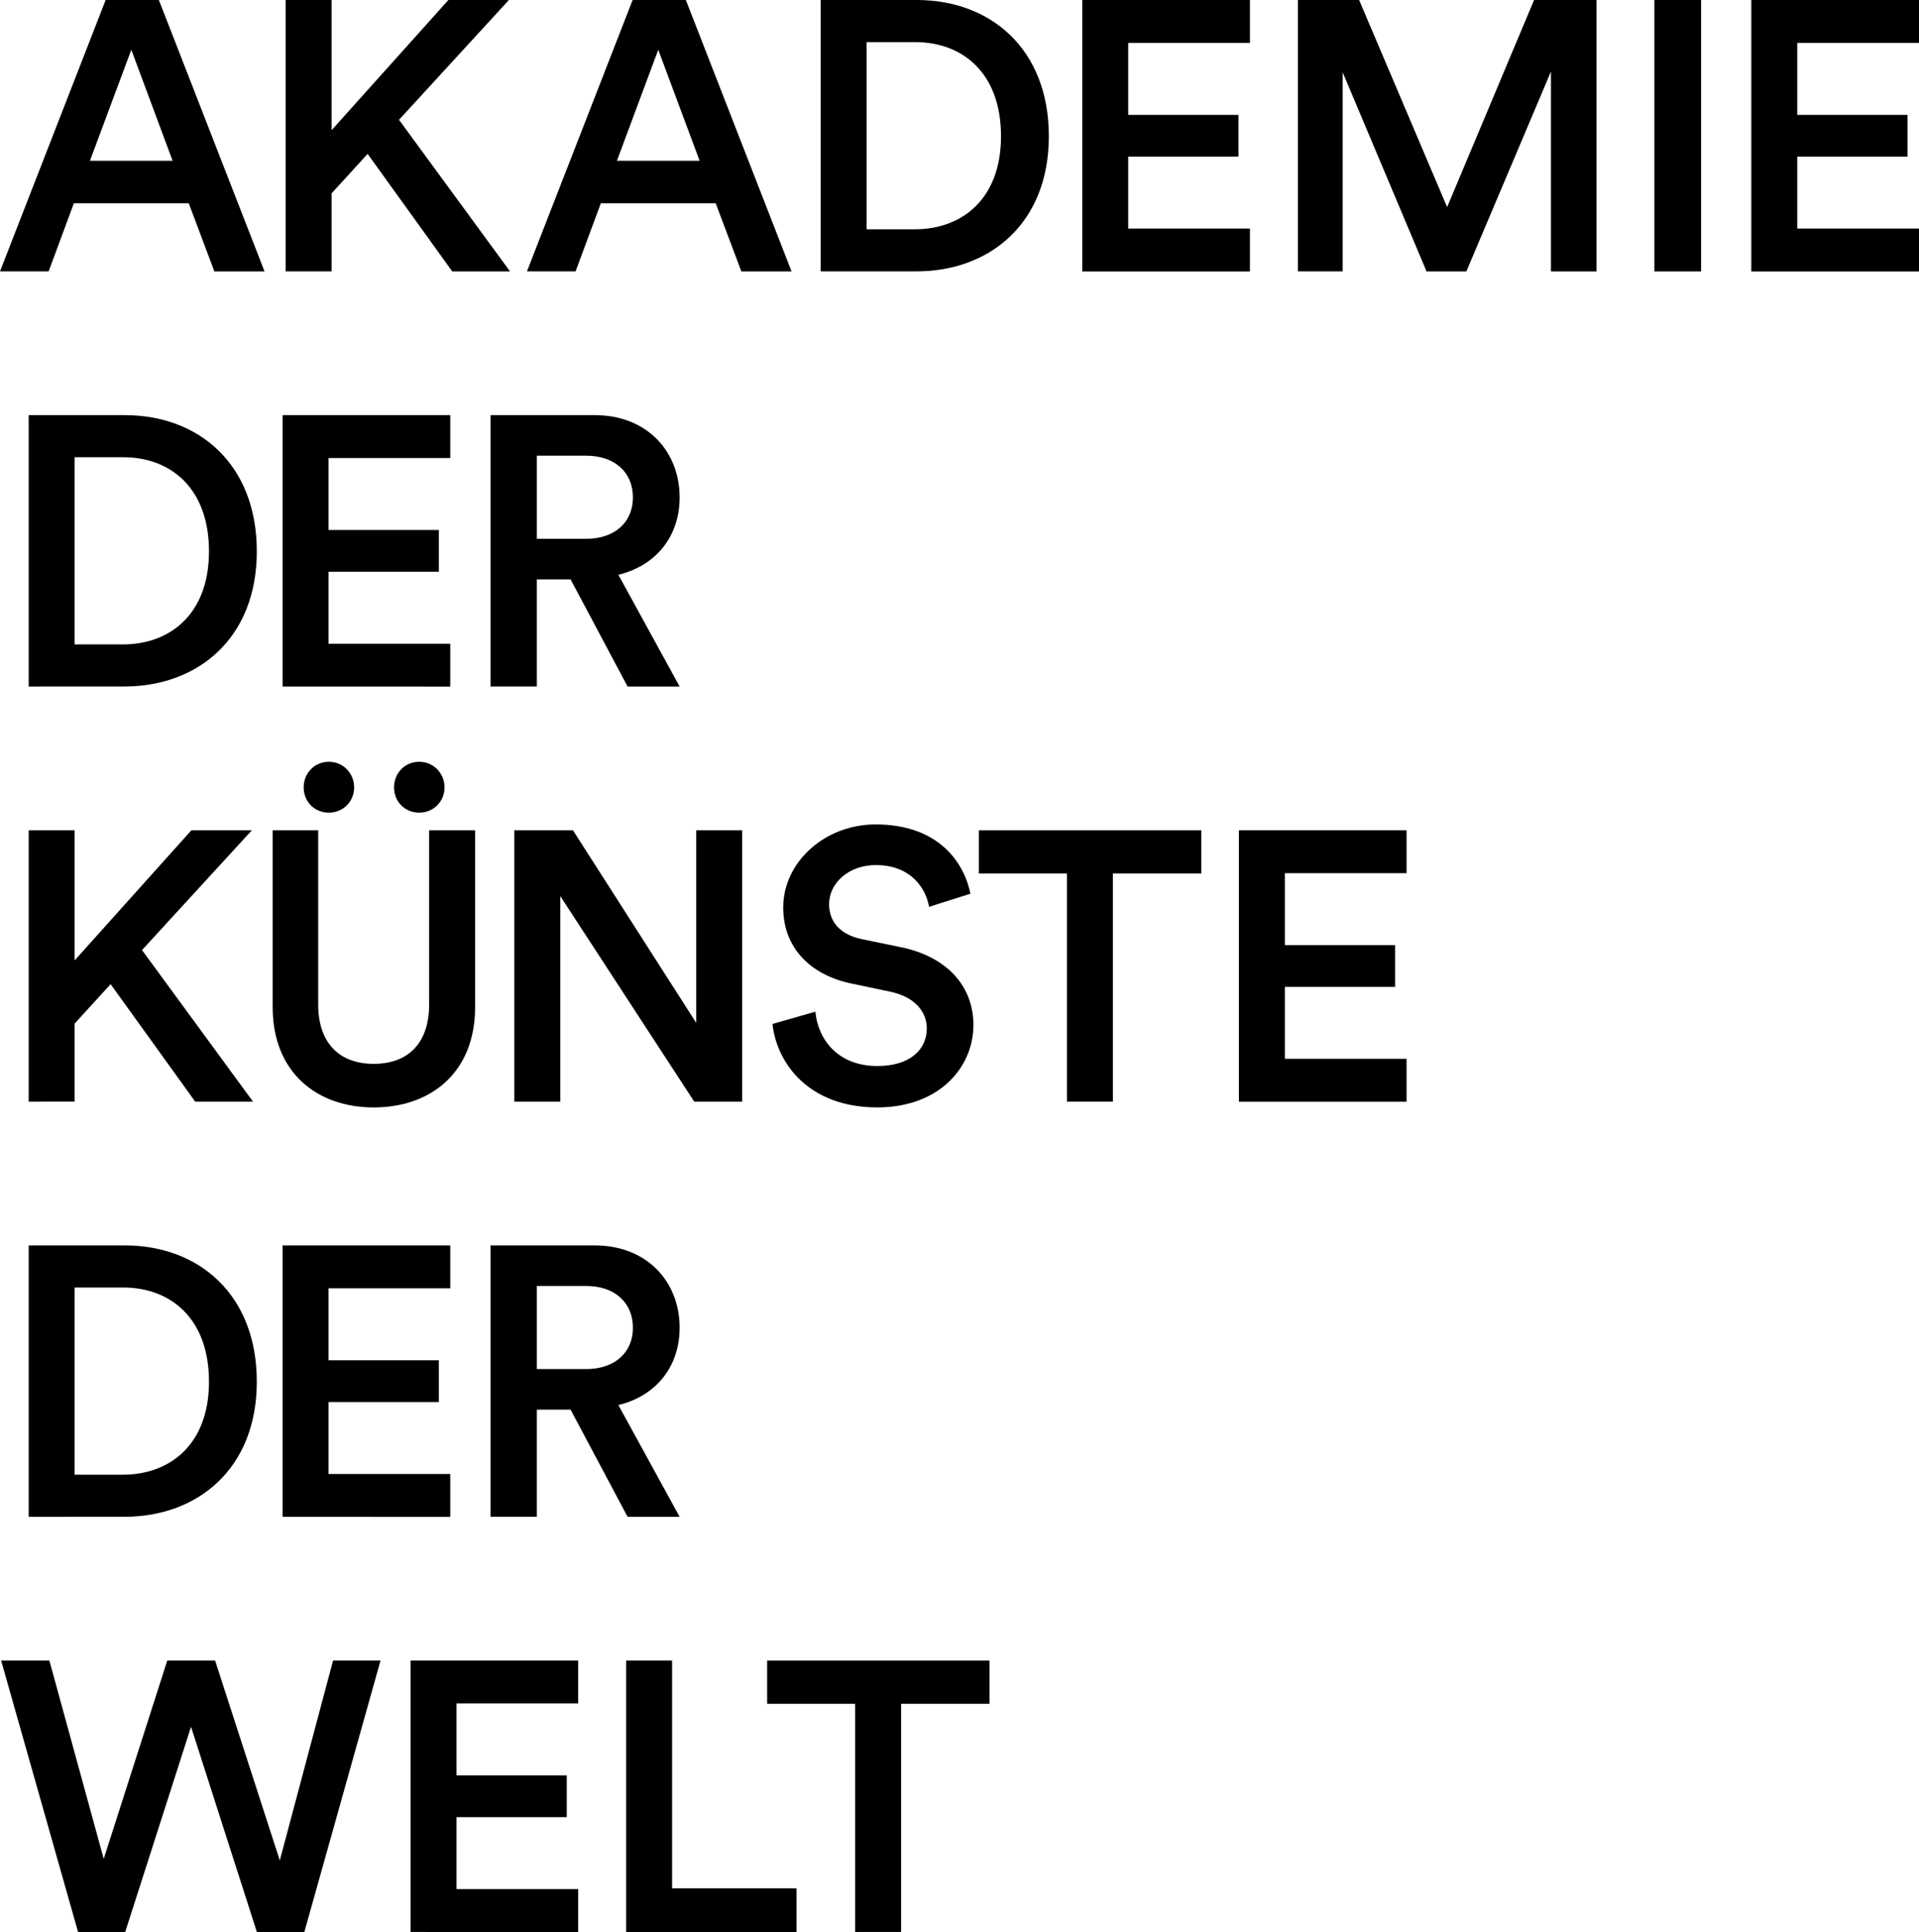
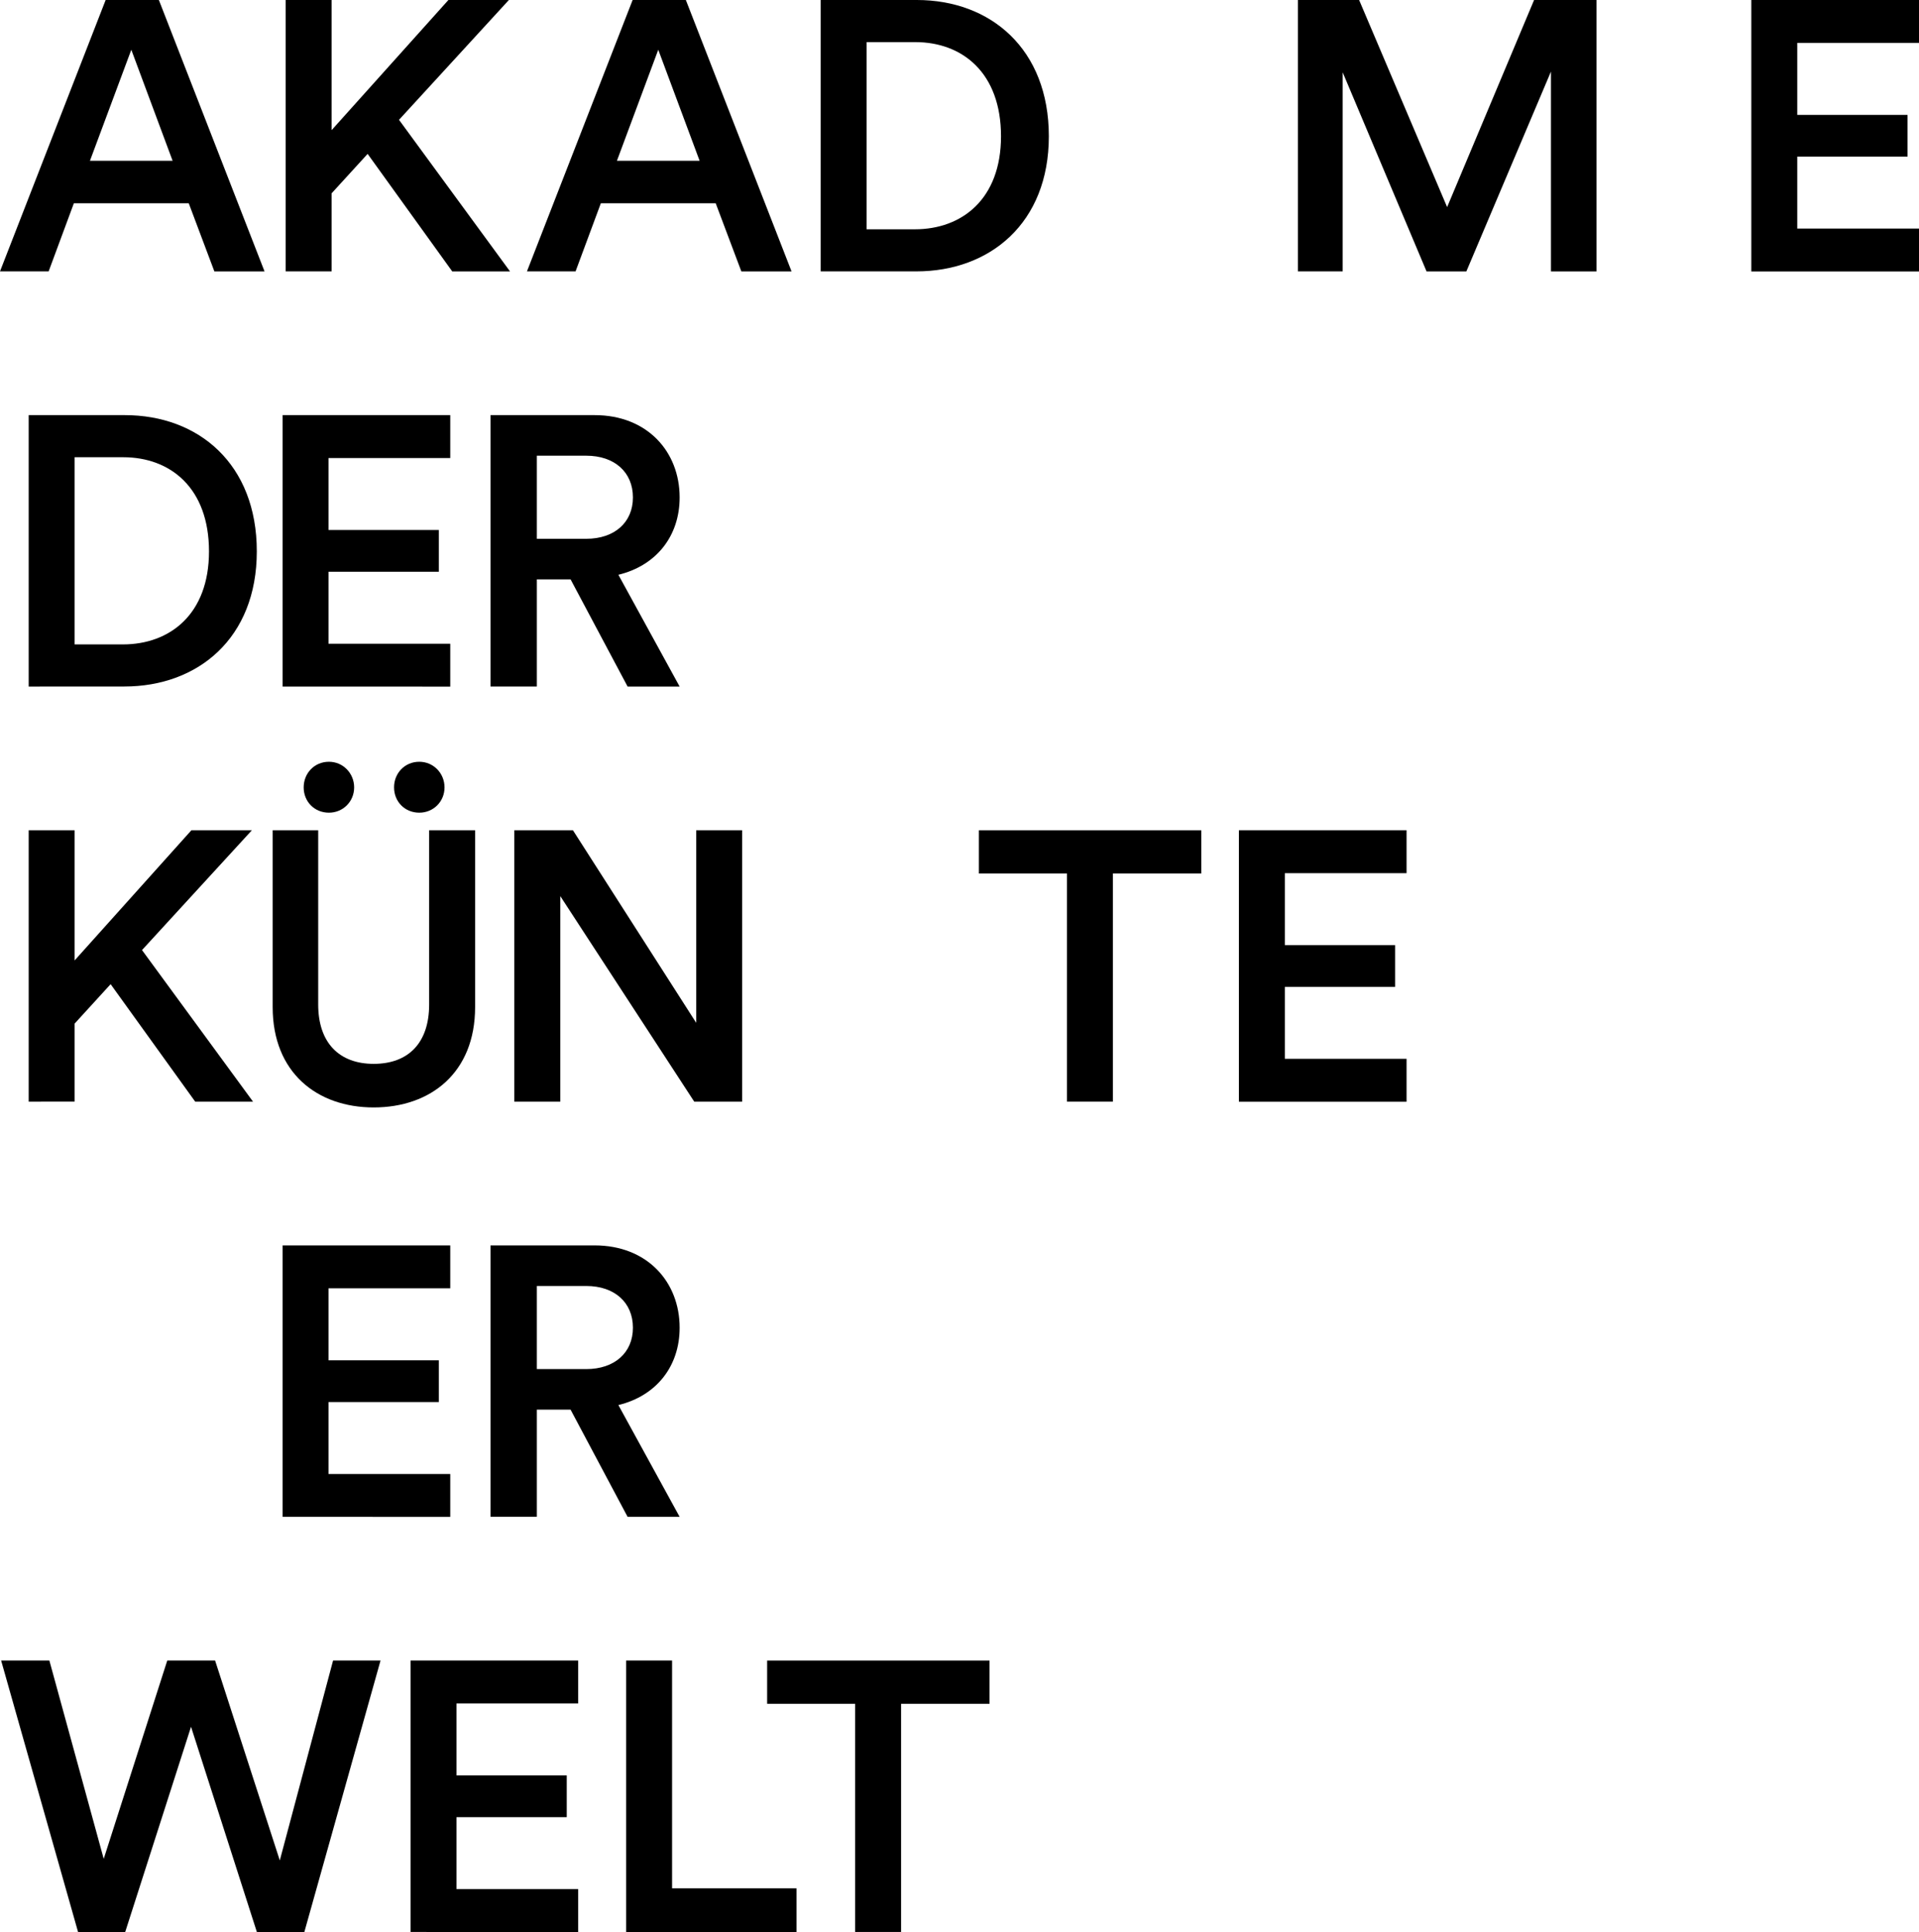
<svg xmlns="http://www.w3.org/2000/svg" version="1.1" id="Layer_1" x="0px" y="0px" width="71.363px" height="71.849px" viewBox="0.001 0 71.363 71.849" enable-background="new 0.001 0 71.363 71.849" xml:space="preserve">
  <g>
    <g>
      <path d="M7.02,7.559H2.748l-0.938,2.533H0.001L3.93,0h1.979l3.93,10.094H7.973L7.02,7.559z M3.346,5.979h3.074L4.884,1.85    L3.346,5.979z" />
      <path d="M13.672,5.723l-1.339,1.466v2.903h-1.708V0h1.708v4.84L16.676,0h2.249l-4.086,4.456l4.129,5.638h-2.149L13.672,5.723z" />
      <path d="M26.616,7.559h-4.271l-0.94,2.533h-1.808L23.527,0h1.979l3.931,10.094H27.57L26.616,7.559z M22.943,5.979h3.075    L24.48,1.85L22.943,5.979z" />
      <path d="M30.521,10.093V0h3.574c2.746,0,4.91,1.822,4.91,5.068c0,3.23-2.191,5.024-4.926,5.024H30.521z M34.023,8.527    c1.751,0,3.203-1.124,3.203-3.459c0-2.363-1.438-3.502-3.189-3.502h-1.808v6.961H34.023z" />
-       <path d="M40.248,10.093V0h6.235v1.595h-4.527v2.678h4.101v1.552h-4.101V8.5h4.527v1.595h-6.235V10.093z" />
      <path d="M57.677,10.093V2.662l-3.146,7.432h-1.48L49.932,2.69v7.402h-1.666V0h2.277l3.273,7.702L57.05,0h2.32v10.094    L57.677,10.093L57.677,10.093z" />
-       <path d="M61.524,10.093V0h1.737v10.094L61.524,10.093L61.524,10.093z" />
      <path d="M65.128,10.093V0h6.236v1.595h-4.527v2.678h4.101v1.552h-4.101V8.5h4.527v1.595h-6.236V10.093z" />
    </g>
    <g>
      <path d="M1.068,25.532V15.438h3.573c2.748,0,4.91,1.821,4.91,5.067c0,3.231-2.191,5.025-4.926,5.025L1.068,25.532L1.068,25.532z     M4.57,23.965c1.751,0,3.203-1.124,3.203-3.459c0-2.362-1.438-3.502-3.188-3.502H2.776v6.961H4.57z" />
      <path d="M10.511,25.532V15.438h6.234v1.595h-4.526v2.677h4.101v1.553h-4.101v2.676h4.526v1.595L10.511,25.532L10.511,25.532z" />
      <path d="M21.219,21.545h-1.254v3.986h-1.723V15.438h3.873c1.95,0,3.16,1.353,3.16,3.061c0,1.438-0.868,2.534-2.278,2.876    l2.278,4.157H23.34L21.219,21.545z M21.803,20.037c1.054,0,1.735-0.612,1.735-1.538c0-0.938-0.683-1.552-1.735-1.552h-1.838v3.09    H21.803z" />
    </g>
    <g>
      <path d="M4.115,36.6l-1.339,1.466v2.903H1.068V30.876h1.708v4.841l4.343-4.841h2.249l-4.086,4.456l4.129,5.638H7.261L4.115,36.6z" />
      <path d="M10.141,37.454v-6.577h1.693v6.479c0,1.424,0.782,2.207,2.063,2.207c1.296,0,2.063-0.783,2.063-2.207v-6.479h1.709v6.577    c0,2.436-1.65,3.73-3.772,3.73C11.792,41.184,10.141,39.888,10.141,37.454z M12.233,28.329c0.525,0,0.938,0.427,0.938,0.953    c0,0.527-0.413,0.94-0.938,0.94c-0.541,0-0.939-0.413-0.939-0.94S11.692,28.329,12.233,28.329z M15.593,28.329    c0.527,0,0.939,0.427,0.939,0.953c0,0.527-0.412,0.94-0.939,0.94c-0.541,0-0.938-0.413-0.938-0.94    C14.653,28.755,15.052,28.329,15.593,28.329z" />
      <path d="M25.818,40.969l-4.982-7.645v7.645h-1.709V30.876h2.18l4.584,7.161v-7.161h1.708v10.094H25.818z" />
-       <path d="M34.549,33.724c-0.1-0.627-0.626-1.553-1.979-1.553c-1.025,0-1.737,0.684-1.737,1.452c0,0.642,0.399,1.124,1.183,1.295    l1.451,0.299c1.78,0.356,2.733,1.481,2.733,2.904c0,1.566-1.267,3.062-3.573,3.062c-2.562,0-3.744-1.651-3.899-3.104l1.595-0.456    c0.1,1.054,0.854,2.021,2.306,2.021c1.21,0,1.837-0.612,1.837-1.396c0-0.655-0.483-1.182-1.353-1.367l-1.424-0.299    c-1.537-0.312-2.562-1.324-2.562-2.833c0-1.693,1.553-3.09,3.432-3.09c2.378,0,3.304,1.452,3.53,2.577L34.549,33.724z" />
      <path d="M41.386,32.485v8.484h-1.708v-8.484h-3.274v-1.608h8.271v1.608H41.386z" />
      <path d="M46.073,40.969V30.876h6.235v1.596h-4.527v2.677h4.101V36.7h-4.101v2.676h4.527v1.596h-6.235V40.969z" />
    </g>
    <g>
-       <path d="M1.068,56.409V46.315h3.573c2.748,0,4.91,1.822,4.91,5.067c0,3.231-2.191,5.025-4.926,5.025L1.068,56.409L1.068,56.409z     M4.57,54.842c1.751,0,3.203-1.124,3.203-3.459c0-2.362-1.438-3.502-3.188-3.502H2.776v6.961H4.57z" />
      <path d="M10.511,56.409V46.315h6.234v1.595h-4.526v2.677h4.101v1.553h-4.101v2.676h4.526v1.595L10.511,56.409L10.511,56.409z" />
      <path d="M21.219,52.422h-1.254v3.986h-1.723V46.315h3.873c1.95,0,3.16,1.353,3.16,3.061c0,1.438-0.868,2.534-2.278,2.876    l2.278,4.157H23.34L21.219,52.422z M21.803,50.914c1.054,0,1.735-0.612,1.735-1.538c0-0.938-0.683-1.552-1.735-1.552h-1.838v3.09    H21.803z" />
    </g>
    <g>
      <path d="M12.387,61.753h1.765l-2.833,10.095H9.553l-2.448-7.632l-2.448,7.632H2.904L0.043,61.753h1.794l2.021,7.375l2.363-7.375H8    l2.406,7.433L12.387,61.753z" />
      <path d="M15.268,71.847V61.753h6.234v1.596h-4.526v2.677h4.101v1.552h-4.101v2.676h4.526v1.596L15.268,71.847L15.268,71.847z" />
      <path d="M23.285,71.847V61.753h1.709v8.472h4.627v1.623H23.285z" />
      <path d="M33.51,63.362v8.485h-1.708v-8.485h-3.273v-1.608h8.271v1.608H33.51z" />
    </g>
  </g>
</svg>